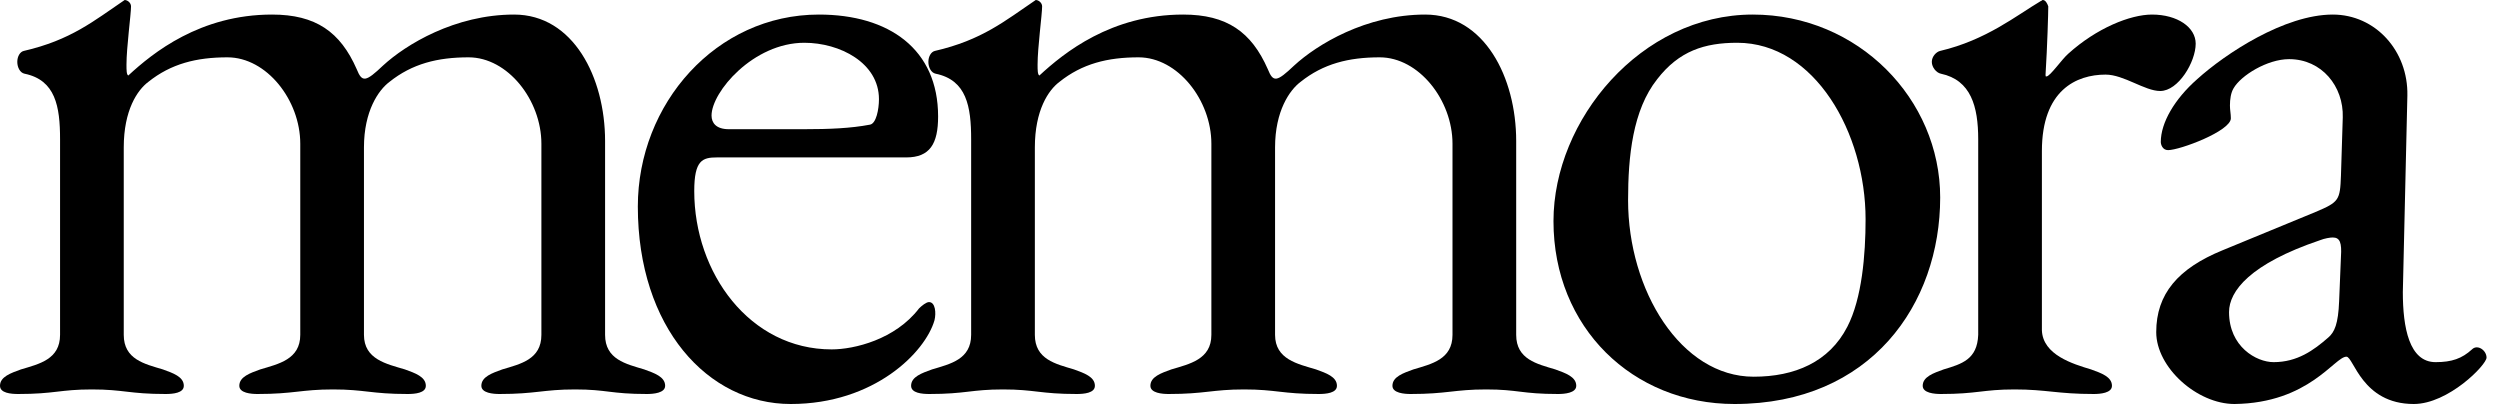
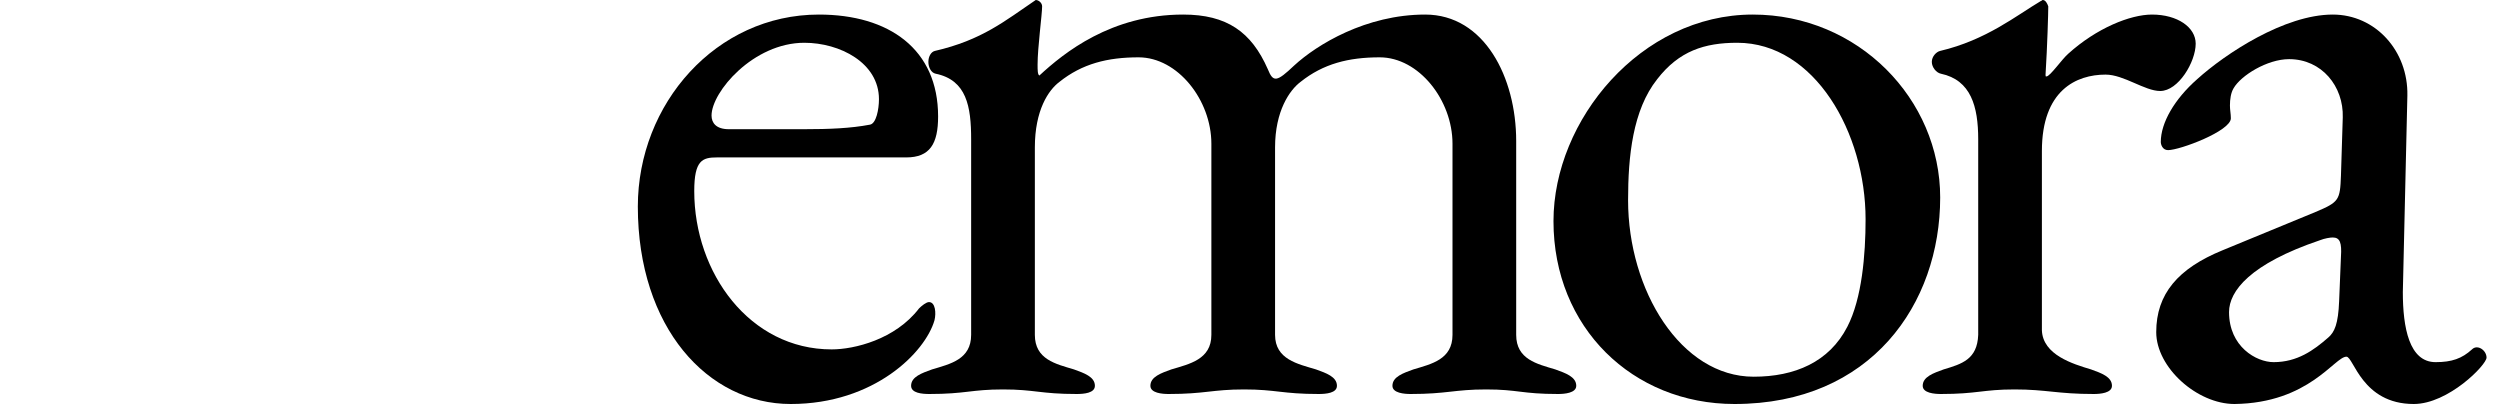
<svg xmlns="http://www.w3.org/2000/svg" fill="none" height="100%" overflow="visible" preserveAspectRatio="none" style="display: block;" viewBox="0 0 120 20" width="100%">
  <g id="memora">
    <path d="M116.908 17.383C117.694 17.383 118.175 17.208 118.655 16.771C118.917 16.509 119.354 16.815 119.354 17.165C119.354 17.514 117.519 19.392 115.86 19.392C113.37 19.392 112.977 17.121 112.628 17.121C112.06 17.121 110.837 19.348 107.256 19.392C105.465 19.392 103.499 17.645 103.499 15.942C103.499 14.107 104.548 12.884 106.688 12.011L111.143 10.176C112.278 9.696 112.322 9.609 112.366 8.429L112.453 5.634C112.497 4.149 111.448 2.839 109.876 2.839C108.828 2.839 107.561 3.625 107.212 4.237C107.081 4.455 107.037 4.761 107.037 5.066C107.037 5.285 107.081 5.459 107.081 5.678C107.081 6.289 104.635 7.206 104.067 7.206C103.805 7.206 103.718 6.944 103.718 6.813C103.718 5.896 104.373 4.761 105.465 3.8C106.819 2.577 109.658 0.699 111.973 0.699C114.025 0.699 115.598 2.446 115.554 4.586L115.336 14.02C115.336 15.723 115.641 17.383 116.908 17.383ZM106.994 14.981C106.994 16.64 108.304 17.383 109.134 17.383C110.269 17.383 111.055 16.815 111.754 16.204C112.06 15.942 112.235 15.549 112.278 14.457L112.366 12.317C112.409 11.661 112.322 11.399 111.973 11.399C111.842 11.399 111.579 11.443 111.361 11.53C107.998 12.666 106.994 13.976 106.994 14.981Z" fill="black" id="Vector" />
    <path d="M98.011 7.25V15.854C98.055 17.034 99.496 17.47 100.37 17.732C100.85 17.907 101.374 18.082 101.374 18.518C101.374 18.868 100.807 18.912 100.501 18.912C98.754 18.912 98.23 18.693 96.701 18.693C95.172 18.693 94.91 18.912 93.163 18.912C92.858 18.912 92.29 18.868 92.29 18.518C92.29 18.082 92.814 17.907 93.294 17.732C94.168 17.47 94.91 17.252 94.954 16.073V6.682C94.954 5.11 94.605 3.843 93.163 3.538C92.945 3.494 92.727 3.232 92.727 2.97C92.727 2.708 92.945 2.49 93.12 2.446C95.347 1.922 96.788 0.742 97.968 0.044C98.011 0.044 98.011 0 98.055 0C98.186 0 98.273 0.175 98.317 0.306C98.317 0.611 98.273 2.184 98.186 3.581C98.186 3.669 98.186 3.669 98.23 3.669C98.404 3.669 98.972 2.839 99.278 2.577C100.632 1.354 102.248 0.699 103.296 0.699C104.519 0.699 105.393 1.31 105.393 2.096C105.393 2.97 104.563 4.368 103.689 4.368C102.947 4.368 101.942 3.581 101.069 3.581C99.671 3.581 98.011 4.324 98.011 7.25Z" fill="black" id="Vector_2" />
    <path d="M84.132 0.699C89.198 0.699 93.129 4.761 93.129 9.478C93.129 14.588 89.81 19.392 83.258 19.392C78.367 19.392 74.567 15.723 74.567 10.613C74.567 5.765 78.76 0.699 84.132 0.699ZM83.389 2.053C81.817 2.053 80.594 2.446 79.546 3.8C78.367 5.285 78.148 7.512 78.148 9.609C78.148 13.933 80.682 18.082 84.176 18.082C86.141 18.082 87.801 17.383 88.674 15.68C89.373 14.326 89.548 12.229 89.548 10.526C89.548 6.377 87.102 2.053 83.389 2.053Z" fill="black" id="Vector_3" />
    <path d="M72.777 16.073C72.777 17.252 73.782 17.47 74.655 17.732C75.135 17.907 75.66 18.082 75.66 18.518C75.66 18.868 75.092 18.912 74.786 18.912C73.039 18.912 72.864 18.693 71.336 18.693C69.807 18.693 69.458 18.912 67.711 18.912C67.405 18.912 66.837 18.868 66.837 18.518C66.837 18.082 67.361 17.907 67.842 17.732C68.715 17.47 69.72 17.252 69.72 16.073V6.901C69.72 4.804 68.104 2.752 66.226 2.752C64.741 2.752 63.518 3.057 62.426 3.931C61.902 4.324 61.203 5.328 61.203 7.075V16.073C61.203 17.252 62.295 17.47 63.168 17.732C63.649 17.907 64.173 18.082 64.173 18.518C64.173 18.868 63.649 18.912 63.299 18.912C61.552 18.912 61.247 18.693 59.718 18.693C58.189 18.693 57.84 18.912 56.093 18.912C55.787 18.912 55.219 18.868 55.219 18.518C55.219 18.082 55.743 17.907 56.224 17.732C57.097 17.47 58.146 17.252 58.146 16.073V6.901C58.146 4.804 56.53 2.752 54.652 2.752C53.167 2.752 51.944 3.057 50.852 3.931C50.328 4.324 49.673 5.285 49.673 7.075V16.073C49.673 17.252 50.677 17.47 51.551 17.732C52.031 17.907 52.555 18.082 52.555 18.518C52.555 18.868 52.031 18.912 51.682 18.912C49.935 18.912 49.673 18.693 48.144 18.693C46.615 18.693 46.353 18.912 44.606 18.912C44.257 18.912 43.733 18.868 43.733 18.518C43.733 18.082 44.257 17.907 44.737 17.732C45.611 17.47 46.615 17.252 46.615 16.073V6.682C46.615 5.11 46.397 3.843 44.912 3.538C44.694 3.494 44.562 3.232 44.562 2.97C44.562 2.708 44.694 2.49 44.868 2.446C47.139 1.922 48.231 1.005 49.716 0C49.847 0 50.022 0.131 50.022 0.306C50.022 0.699 49.804 2.271 49.804 3.101C49.804 3.363 49.804 3.581 49.891 3.625C51.07 2.533 53.341 0.699 56.792 0.699C58.888 0.699 60.067 1.529 60.854 3.319C61.116 3.974 61.29 3.931 62.12 3.145C63.212 2.14 65.57 0.699 68.409 0.699C71.248 0.699 72.777 3.712 72.777 6.77V16.073Z" fill="black" id="Vector_4" />
    <path d="M38.609 2.053C36.163 2.053 34.154 4.411 34.154 5.547C34.154 5.896 34.372 6.202 34.984 6.202H38.565C39.832 6.202 40.836 6.158 41.754 5.984C42.059 5.94 42.19 5.241 42.19 4.761C42.19 3.014 40.312 2.053 38.609 2.053ZM39.308 0.699C42.671 0.699 45.029 2.358 45.029 5.59C45.029 6.901 44.636 7.556 43.501 7.556H34.416C33.717 7.556 33.324 7.687 33.324 9.172C33.324 13.103 35.988 16.771 39.919 16.771C41.011 16.771 42.976 16.291 44.112 14.806C44.243 14.675 44.461 14.5 44.592 14.5C44.898 14.5 44.942 15.024 44.855 15.374C44.418 16.902 41.972 19.392 37.954 19.392C33.979 19.392 30.616 15.723 30.616 9.914C30.616 4.979 34.372 0.699 39.308 0.699Z" fill="black" id="Vector_5" />
-     <path d="M29.044 16.073C29.044 17.252 30.049 17.47 30.922 17.732C31.403 17.907 31.927 18.082 31.927 18.518C31.927 18.868 31.359 18.912 31.053 18.912C29.306 18.912 29.132 18.693 27.603 18.693C26.075 18.693 25.725 18.912 23.978 18.912C23.672 18.912 23.105 18.868 23.105 18.518C23.105 18.082 23.629 17.907 24.109 17.732C24.983 17.47 25.987 17.252 25.987 16.073V6.901C25.987 4.804 24.371 2.752 22.493 2.752C21.008 2.752 19.785 3.057 18.693 3.931C18.169 4.324 17.47 5.328 17.47 7.075V16.073C17.47 17.252 18.562 17.47 19.436 17.732C19.916 17.907 20.44 18.082 20.44 18.518C20.44 18.868 19.916 18.912 19.567 18.912C17.82 18.912 17.514 18.693 15.985 18.693C14.457 18.693 14.107 18.912 12.36 18.912C12.055 18.912 11.487 18.868 11.487 18.518C11.487 18.082 12.011 17.907 12.491 17.732C13.365 17.47 14.413 17.252 14.413 16.073V6.901C14.413 4.804 12.797 2.752 10.919 2.752C9.434 2.752 8.211 3.057 7.119 3.931C6.595 4.324 5.94 5.285 5.94 7.075V16.073C5.94 17.252 6.944 17.47 7.818 17.732C8.298 17.907 8.823 18.082 8.823 18.518C8.823 18.868 8.298 18.912 7.949 18.912C6.202 18.912 5.94 18.693 4.411 18.693C2.883 18.693 2.621 18.912 0.874 18.912C0.524 18.912 3.05176e-05 18.868 3.05176e-05 18.518C3.05176e-05 18.082 0.524 17.907 1.005 17.732C1.878 17.47 2.883 17.252 2.883 16.073V6.682C2.883 5.11 2.664 3.843 1.179 3.538C0.961 3.494 0.83 3.232 0.83 2.97C0.83 2.708 0.961 2.489 1.136 2.446C3.407 1.922 4.499 1.005 5.984 -3.05176e-05C6.115 -3.05176e-05 6.289 0.131 6.289 0.306C6.289 0.699 6.071 2.271 6.071 3.101C6.071 3.363 6.071 3.581 6.158 3.625C7.338 2.533 9.609 0.699 13.059 0.699C15.155 0.699 16.335 1.529 17.121 3.319C17.383 3.974 17.558 3.931 18.387 3.145C19.479 2.14 21.838 0.699 24.677 0.699C27.516 0.699 29.044 3.712 29.044 6.77V16.073Z" fill="black" id="Vector_6" />
  </g>
</svg>